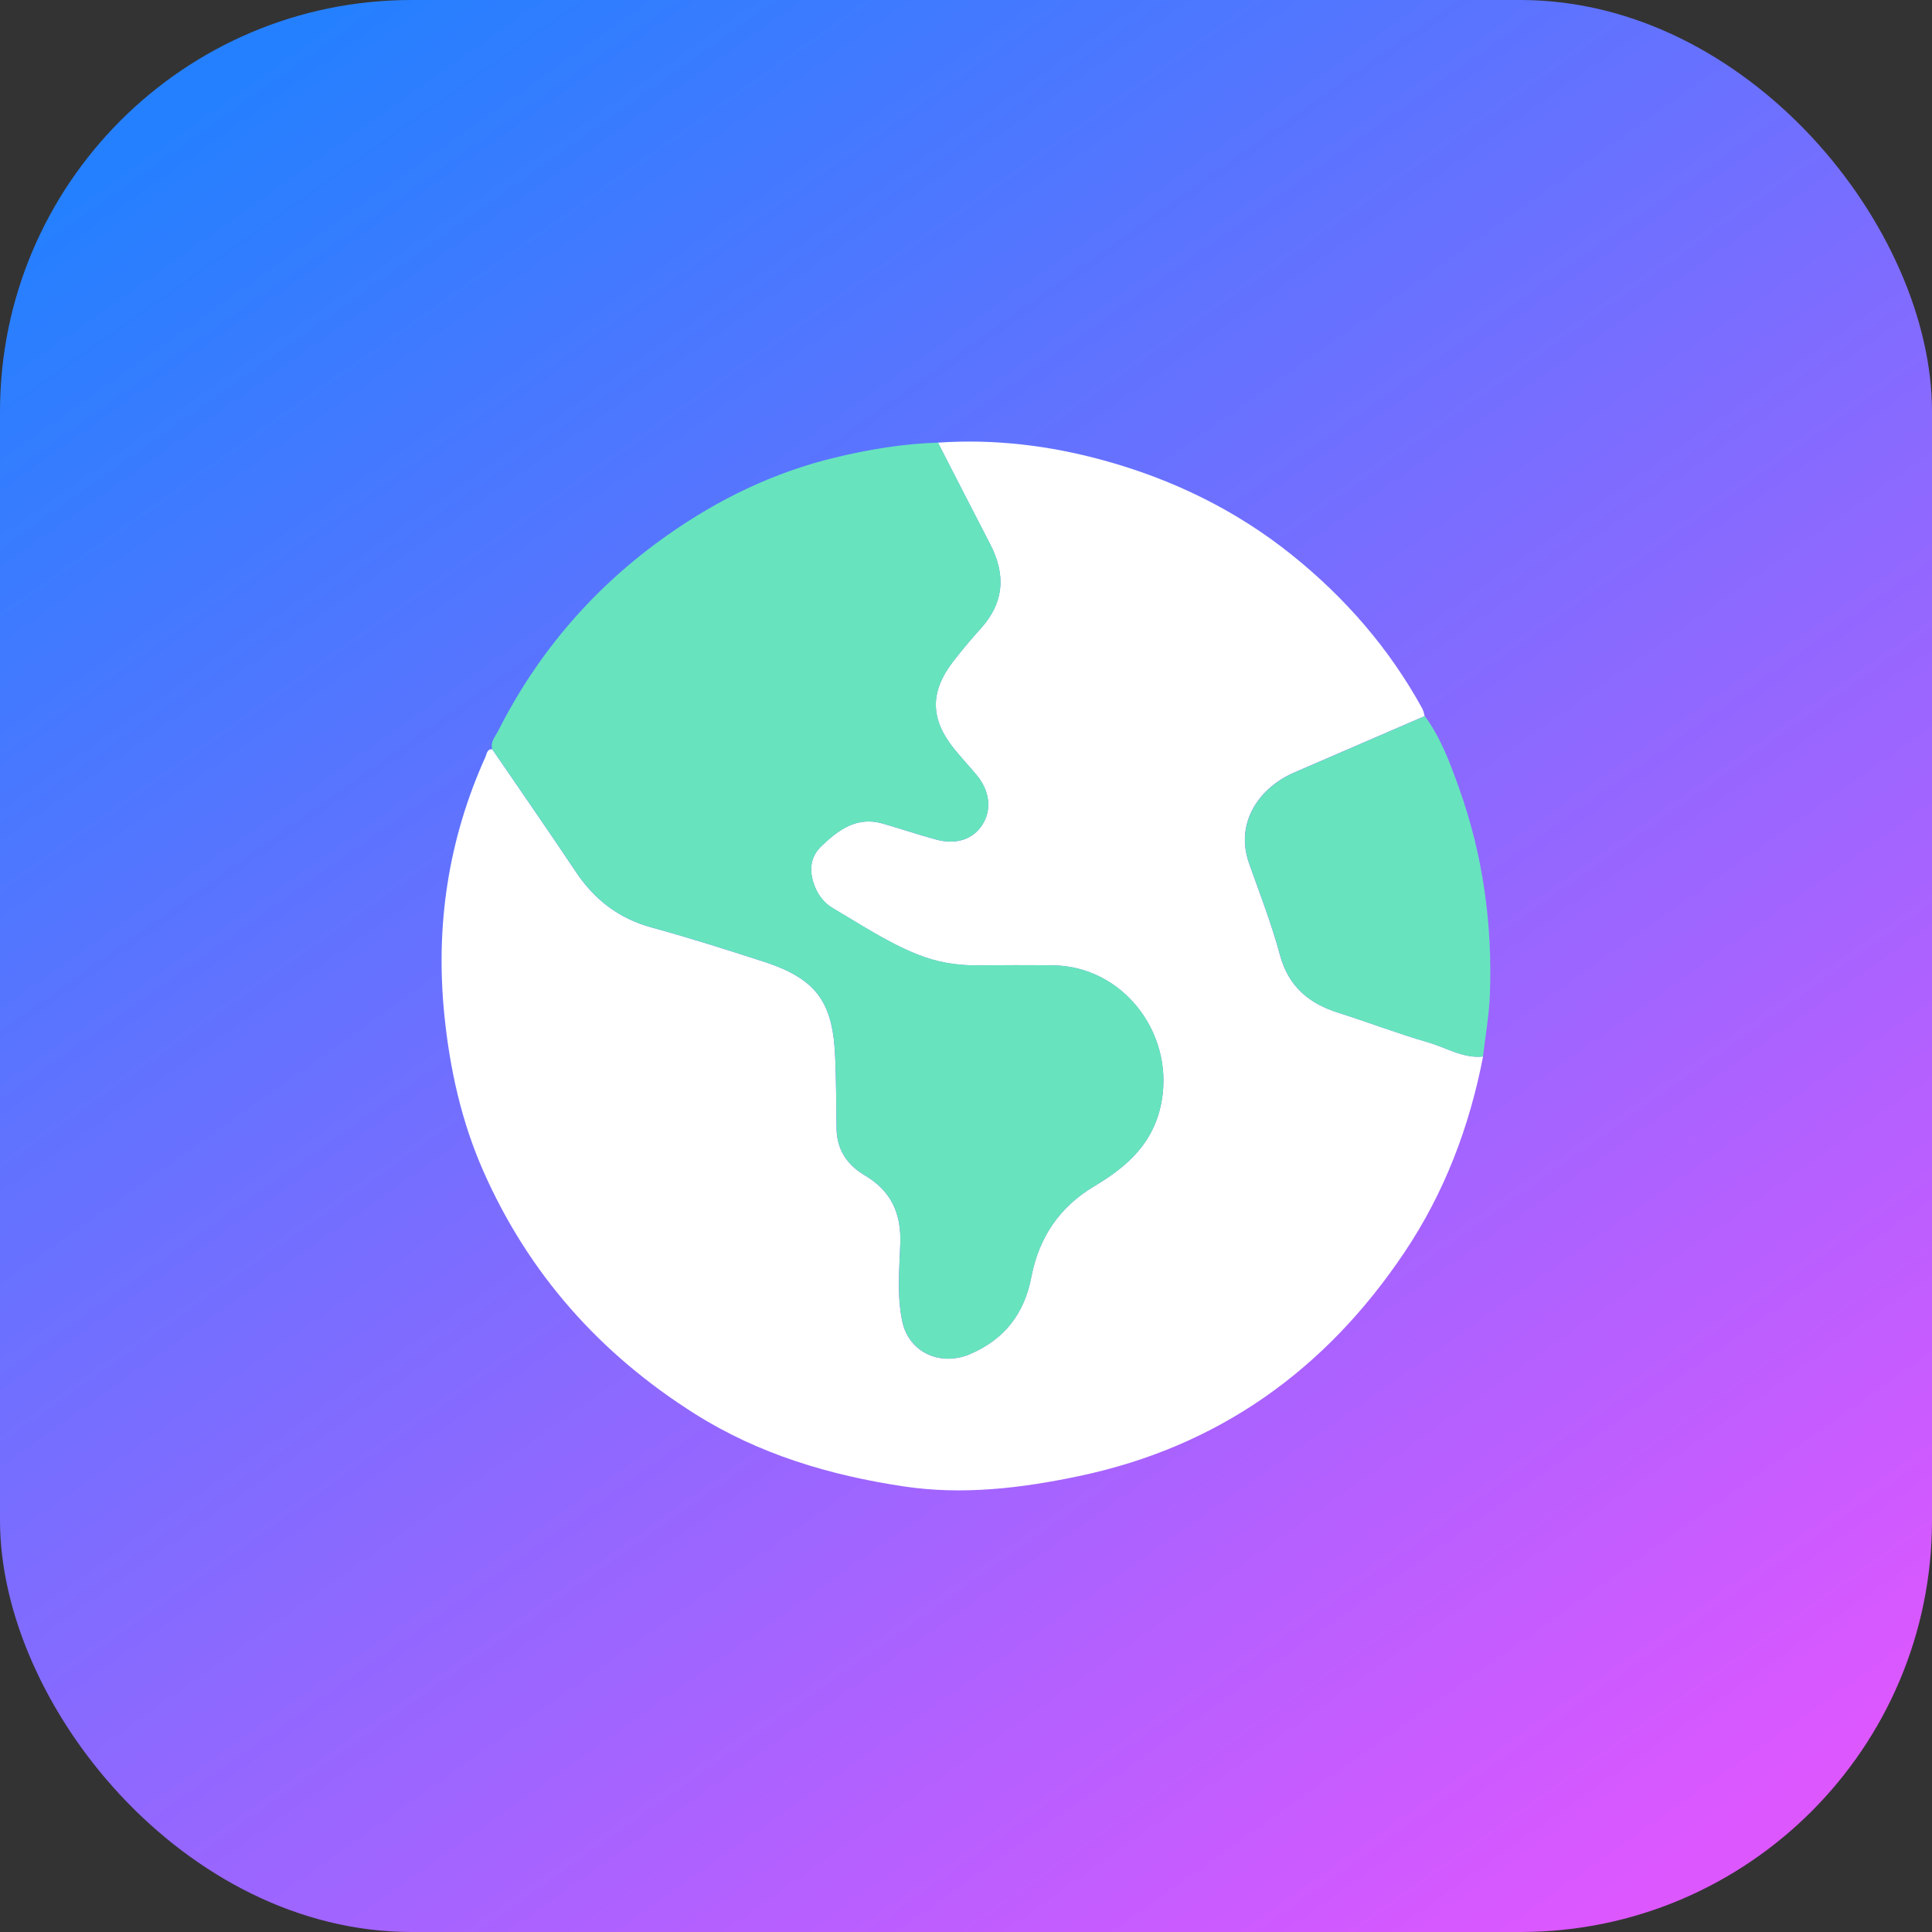
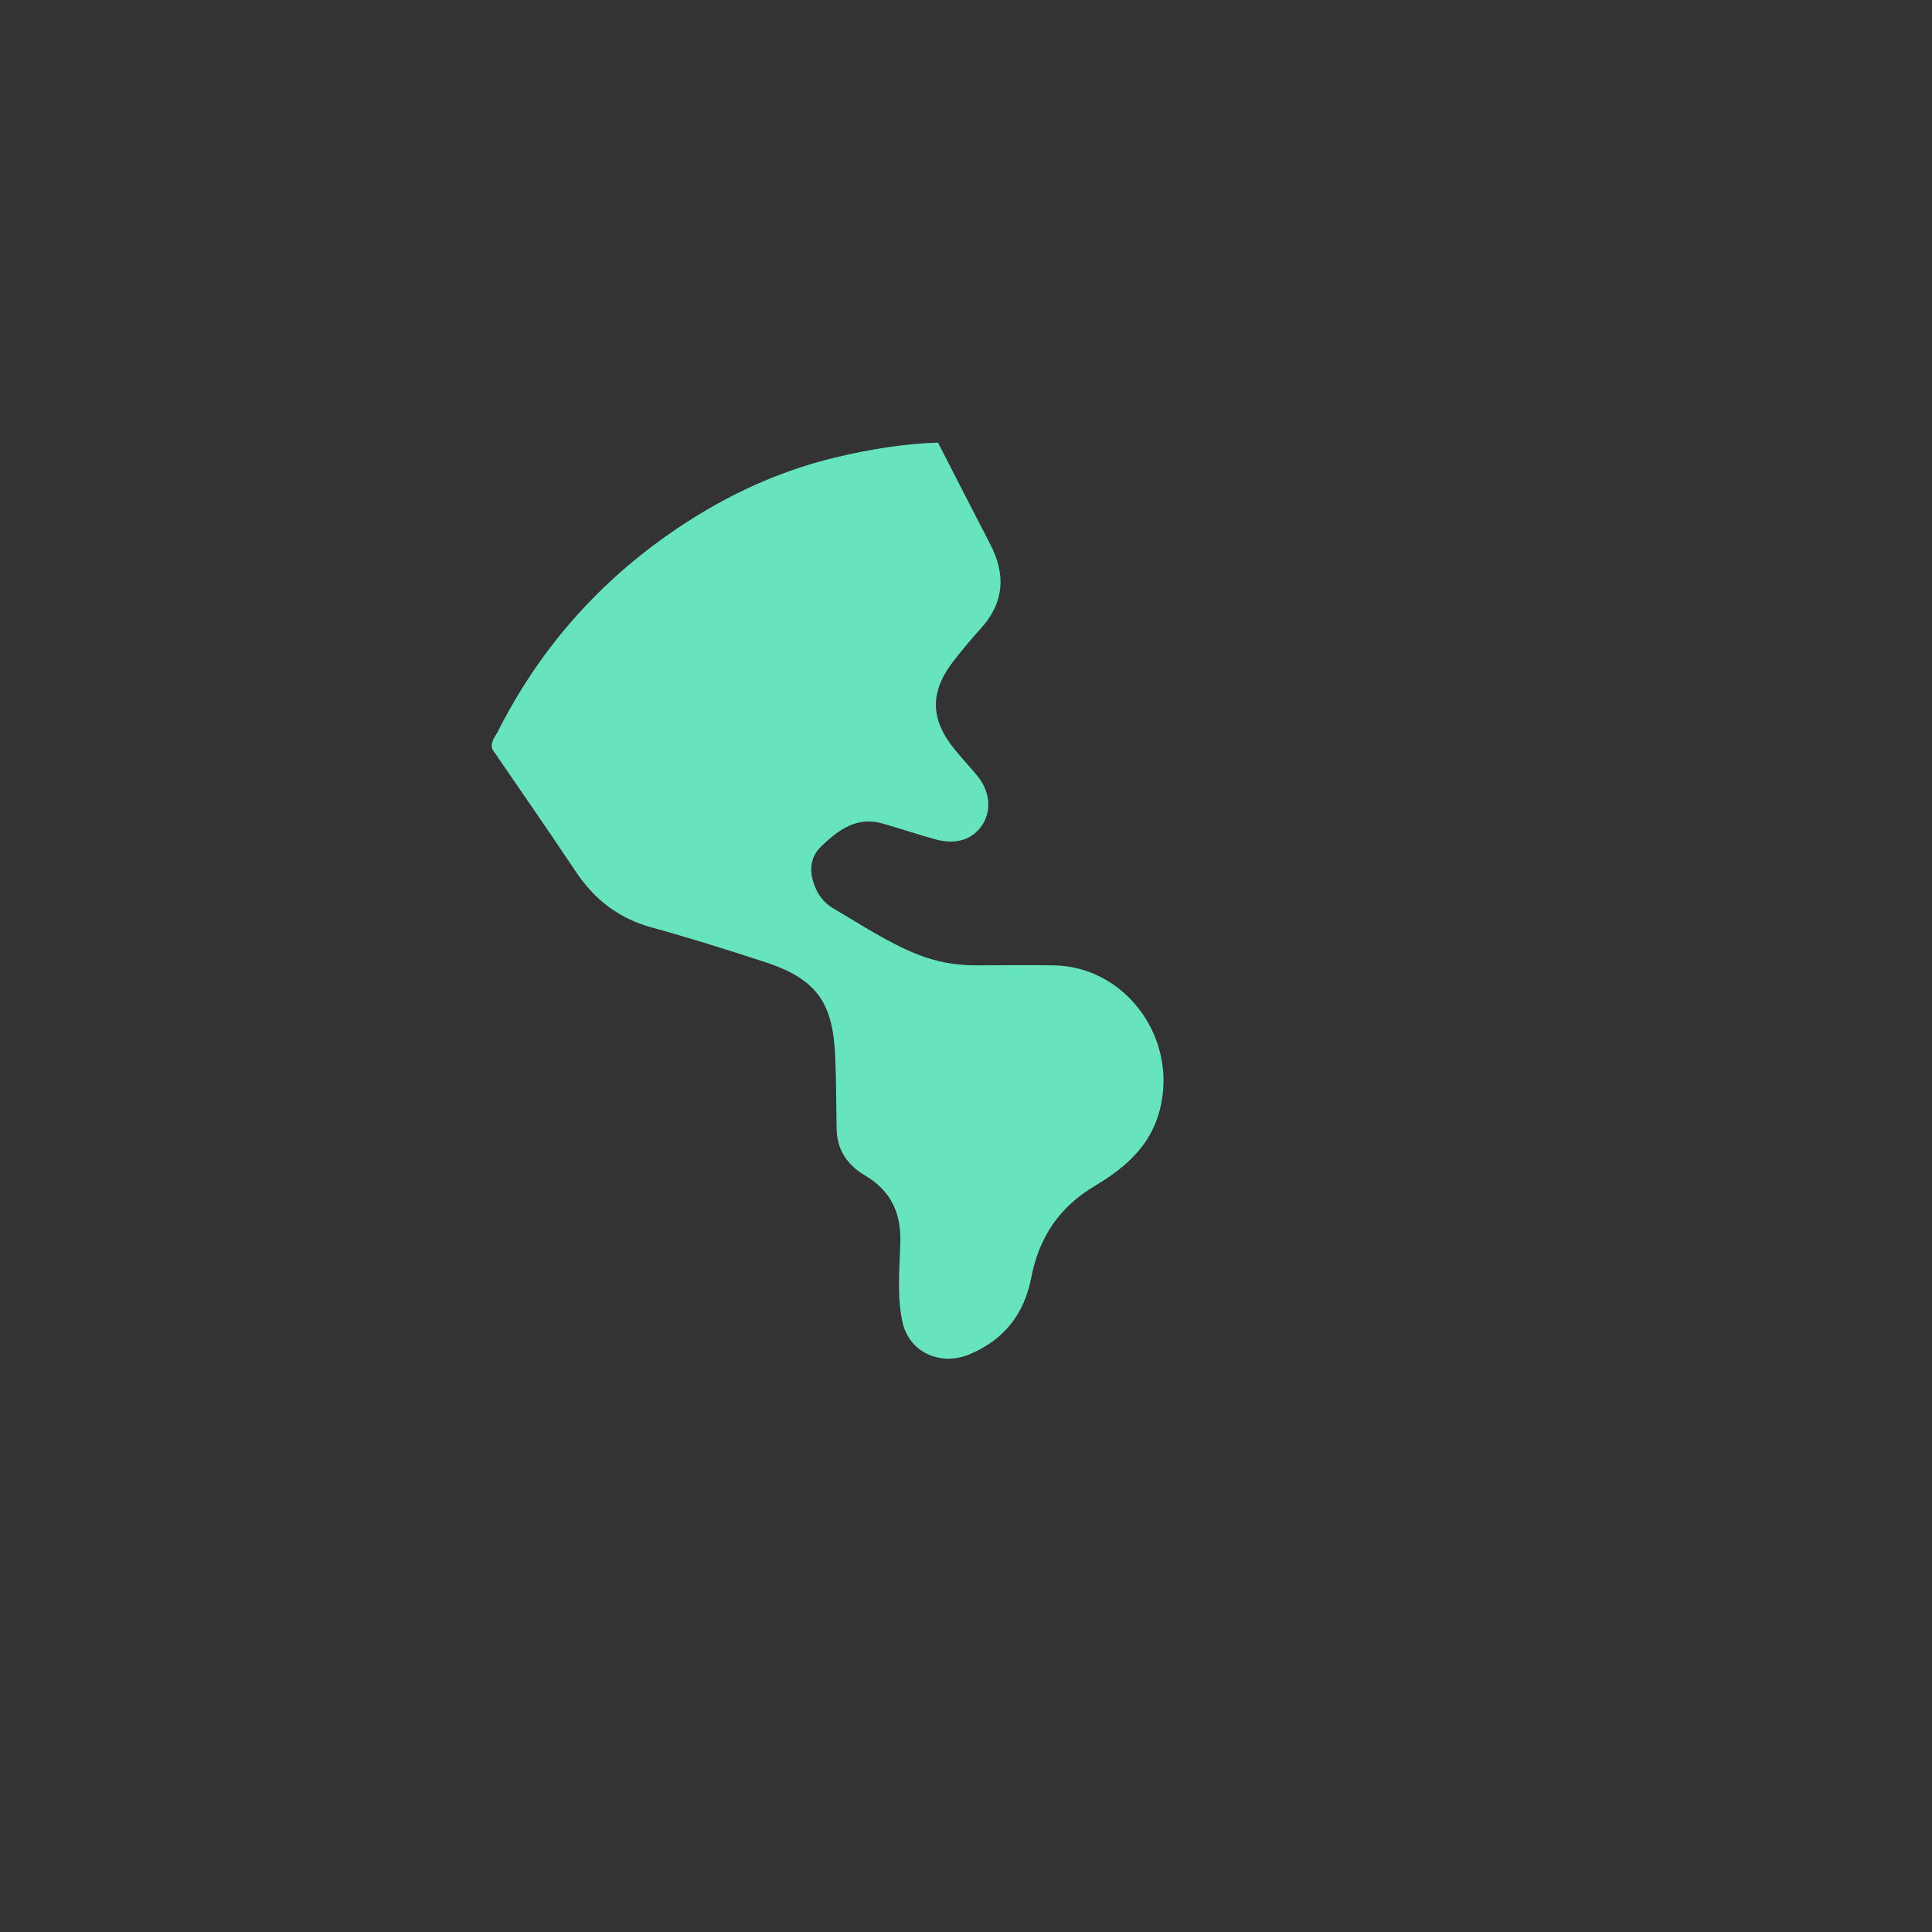
<svg xmlns="http://www.w3.org/2000/svg" width="91" height="91" viewBox="0 0 91 91" fill="none">
  <rect x="0" y="0" width="91" height="91" fill="#333333" stroke="none" />
-   <rect width="91" height="91" rx="19.386" fill="url(#paint0_linear_7403_5207)" />
  <g clip-path="url(#clip0_7403_5207)">
-     <path d="M69.854 49.766C69.214 53.077 68.036 56.178 66.153 58.985C62.443 64.52 57.395 68.143 50.822 69.526C48.095 70.101 45.331 70.428 42.562 70.011C39.087 69.489 35.748 68.498 32.736 66.598C28.266 63.779 24.896 59.992 22.766 55.162C21.737 52.833 21.186 50.35 20.93 47.811C20.503 43.586 21.115 39.531 22.865 35.652C22.936 35.495 22.933 35.281 23.184 35.288C24.501 37.212 25.83 39.127 27.125 41.066C28.003 42.382 29.153 43.265 30.699 43.688C32.48 44.176 34.242 44.735 36.001 45.306C38.542 46.134 39.241 47.289 39.34 49.843C39.383 50.946 39.39 52.052 39.402 53.157C39.414 54.152 39.909 54.878 40.728 55.359C41.971 56.091 42.453 57.145 42.404 58.572C42.361 59.798 42.237 61.045 42.503 62.262C42.818 63.717 44.311 64.368 45.681 63.785C47.319 63.087 48.247 61.864 48.575 60.162C48.933 58.287 49.895 56.857 51.539 55.875C53.116 54.933 54.387 53.815 54.724 51.811C55.262 48.605 52.866 45.52 49.616 45.47C48.408 45.452 47.196 45.461 45.987 45.47C45.022 45.476 44.098 45.313 43.202 44.951C41.785 44.383 40.524 43.537 39.219 42.771C38.849 42.555 38.558 42.203 38.388 41.779C38.103 41.075 38.125 40.396 38.691 39.852C39.485 39.093 40.354 38.441 41.569 38.79C42.407 39.031 43.236 39.312 44.076 39.54C45.032 39.803 45.817 39.54 46.262 38.858C46.723 38.151 46.627 37.261 46.002 36.511C45.656 36.097 45.288 35.701 44.948 35.281C43.807 33.873 43.789 32.585 44.899 31.152C45.307 30.624 45.736 30.108 46.185 29.614C47.295 28.394 47.384 27.075 46.642 25.642C45.814 24.049 45.001 22.446 44.178 20.849C46.816 20.667 49.403 20.979 51.947 21.674C55.209 22.566 58.199 24.015 60.842 26.133C63.352 28.147 65.433 30.538 66.988 33.367C67.047 33.475 67.068 33.607 67.105 33.728C65.056 34.614 63.006 35.501 60.956 36.387C59.327 37.091 58.146 38.737 58.836 40.677C59.343 42.104 59.893 43.518 60.285 44.976C60.687 46.459 61.636 47.258 63.028 47.7C64.447 48.148 65.838 48.685 67.263 49.096C68.116 49.34 68.905 49.862 69.848 49.763L69.854 49.766Z" fill="white" />
    <path d="M44.181 20.848C45.001 22.444 45.817 24.047 46.645 25.641C47.387 27.071 47.298 28.393 46.188 29.613C45.74 30.107 45.31 30.623 44.902 31.151C43.792 32.584 43.81 33.875 44.951 35.28C45.291 35.7 45.659 36.095 46.005 36.509C46.63 37.26 46.726 38.149 46.265 38.856C45.82 39.539 45.035 39.802 44.079 39.539C43.239 39.31 42.41 39.029 41.572 38.789C40.357 38.44 39.492 39.091 38.694 39.851C38.125 40.392 38.106 41.074 38.391 41.778C38.561 42.198 38.849 42.55 39.223 42.77C40.527 43.535 41.789 44.382 43.205 44.95C44.104 45.311 45.029 45.472 45.99 45.469C47.199 45.463 48.411 45.453 49.62 45.469C52.872 45.518 55.268 48.607 54.727 51.809C54.39 53.817 53.119 54.932 51.542 55.874C49.898 56.856 48.936 58.286 48.578 60.161C48.253 61.859 47.326 63.086 45.684 63.783C44.314 64.367 42.821 63.712 42.506 62.261C42.243 61.044 42.367 59.799 42.407 58.57C42.456 57.143 41.971 56.09 40.731 55.358C39.909 54.873 39.417 54.151 39.405 53.156C39.389 52.05 39.386 50.945 39.343 49.842C39.244 47.288 38.545 46.133 36.004 45.305C34.248 44.734 32.486 44.175 30.702 43.687C29.157 43.264 28.006 42.38 27.128 41.065C25.833 39.125 24.504 37.21 23.187 35.286C23.085 34.94 23.326 34.703 23.459 34.437C25.345 30.7 28.016 27.618 31.426 25.215C33.825 23.522 36.443 22.247 39.331 21.552C40.932 21.166 42.537 20.9 44.181 20.848Z" fill="#67E4BD" />
-     <path d="M69.854 49.767C68.911 49.866 68.123 49.344 67.269 49.1C65.841 48.689 64.45 48.151 63.034 47.704C61.643 47.262 60.69 46.462 60.292 44.98C59.896 43.522 59.349 42.104 58.842 40.681C58.152 38.741 59.333 37.095 60.962 36.391C63.012 35.504 65.062 34.618 67.112 33.731C67.863 34.751 68.296 35.927 68.716 37.101C69.848 40.254 70.302 43.522 70.175 46.861C70.138 47.833 69.962 48.8 69.851 49.767H69.854Z" fill="#67E4BD" />
  </g>
  <defs>
    <linearGradient id="paint0_linear_7403_5207" x1="11.974" y1="2.794" x2="74.636" y2="91.399" gradientUnits="userSpaceOnUse">
      <stop stop-color="#2480FF" />
      <stop offset="1" stop-color="#DD57FF" />
    </linearGradient>
    <clipPath id="clip0_7403_5207">
      <rect width="49.4" height="49.4" fill="white" transform="translate(20.8 20.8)" />
    </clipPath>
  </defs>
</svg>